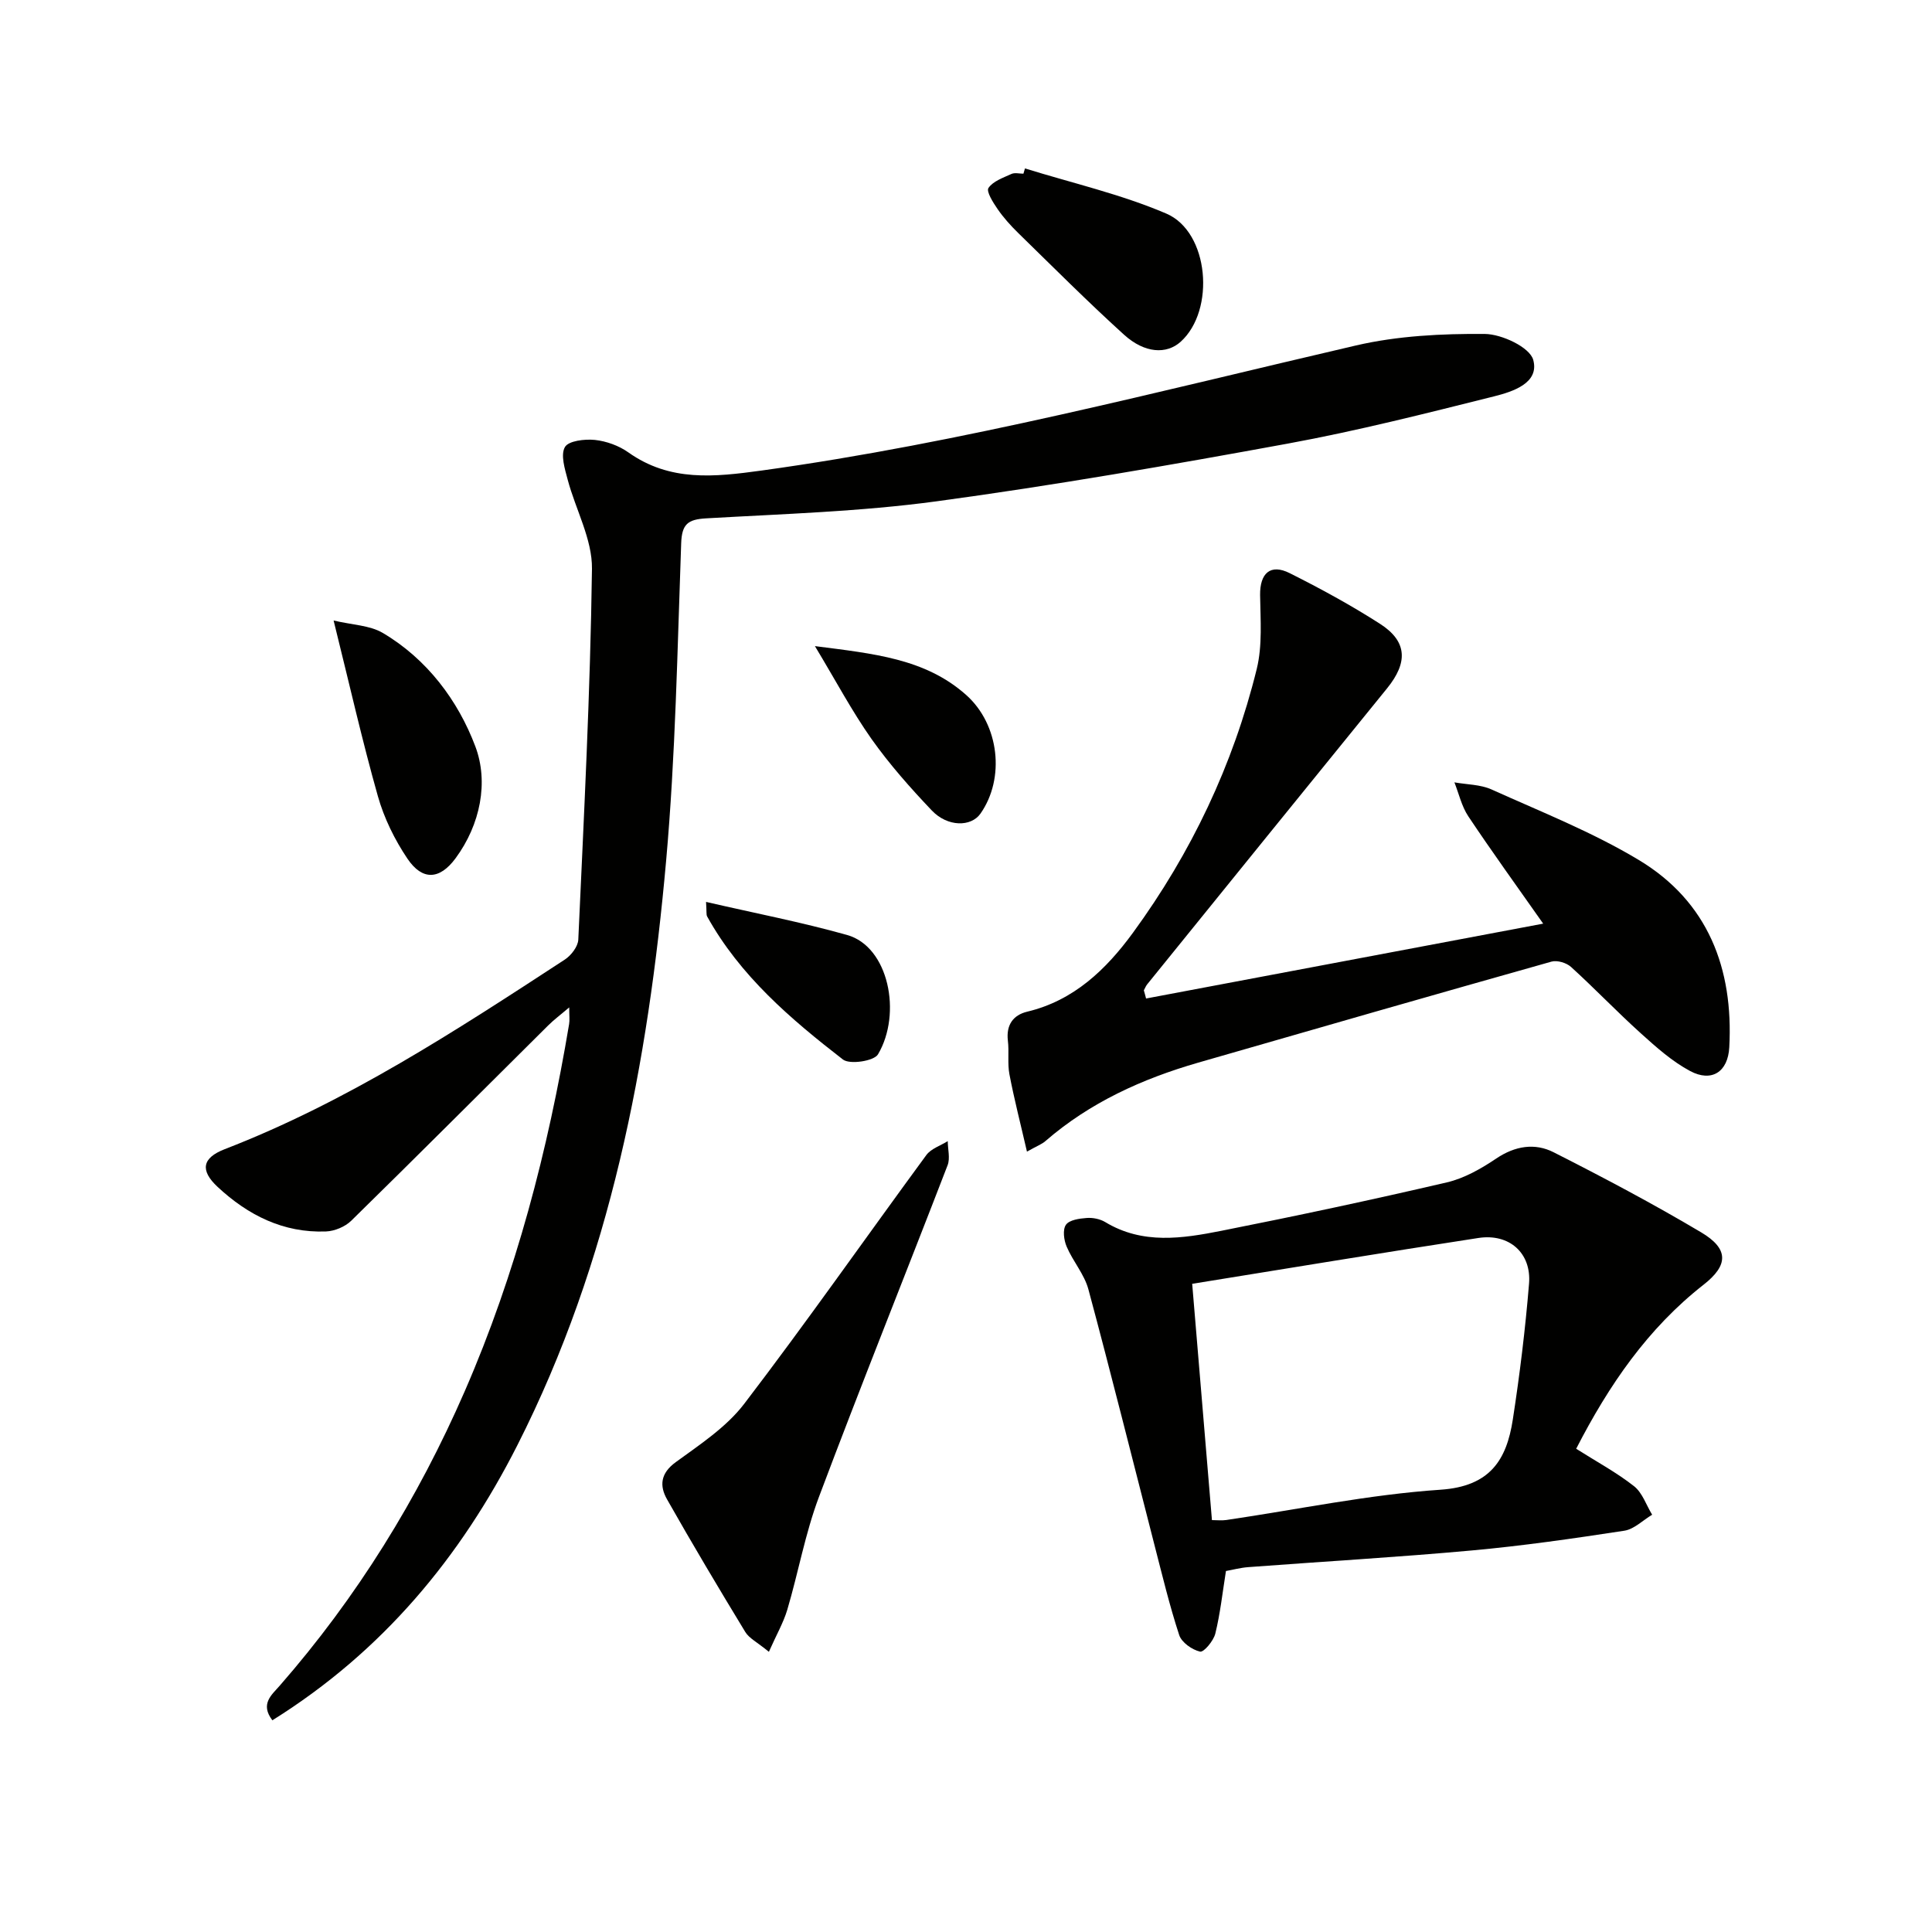
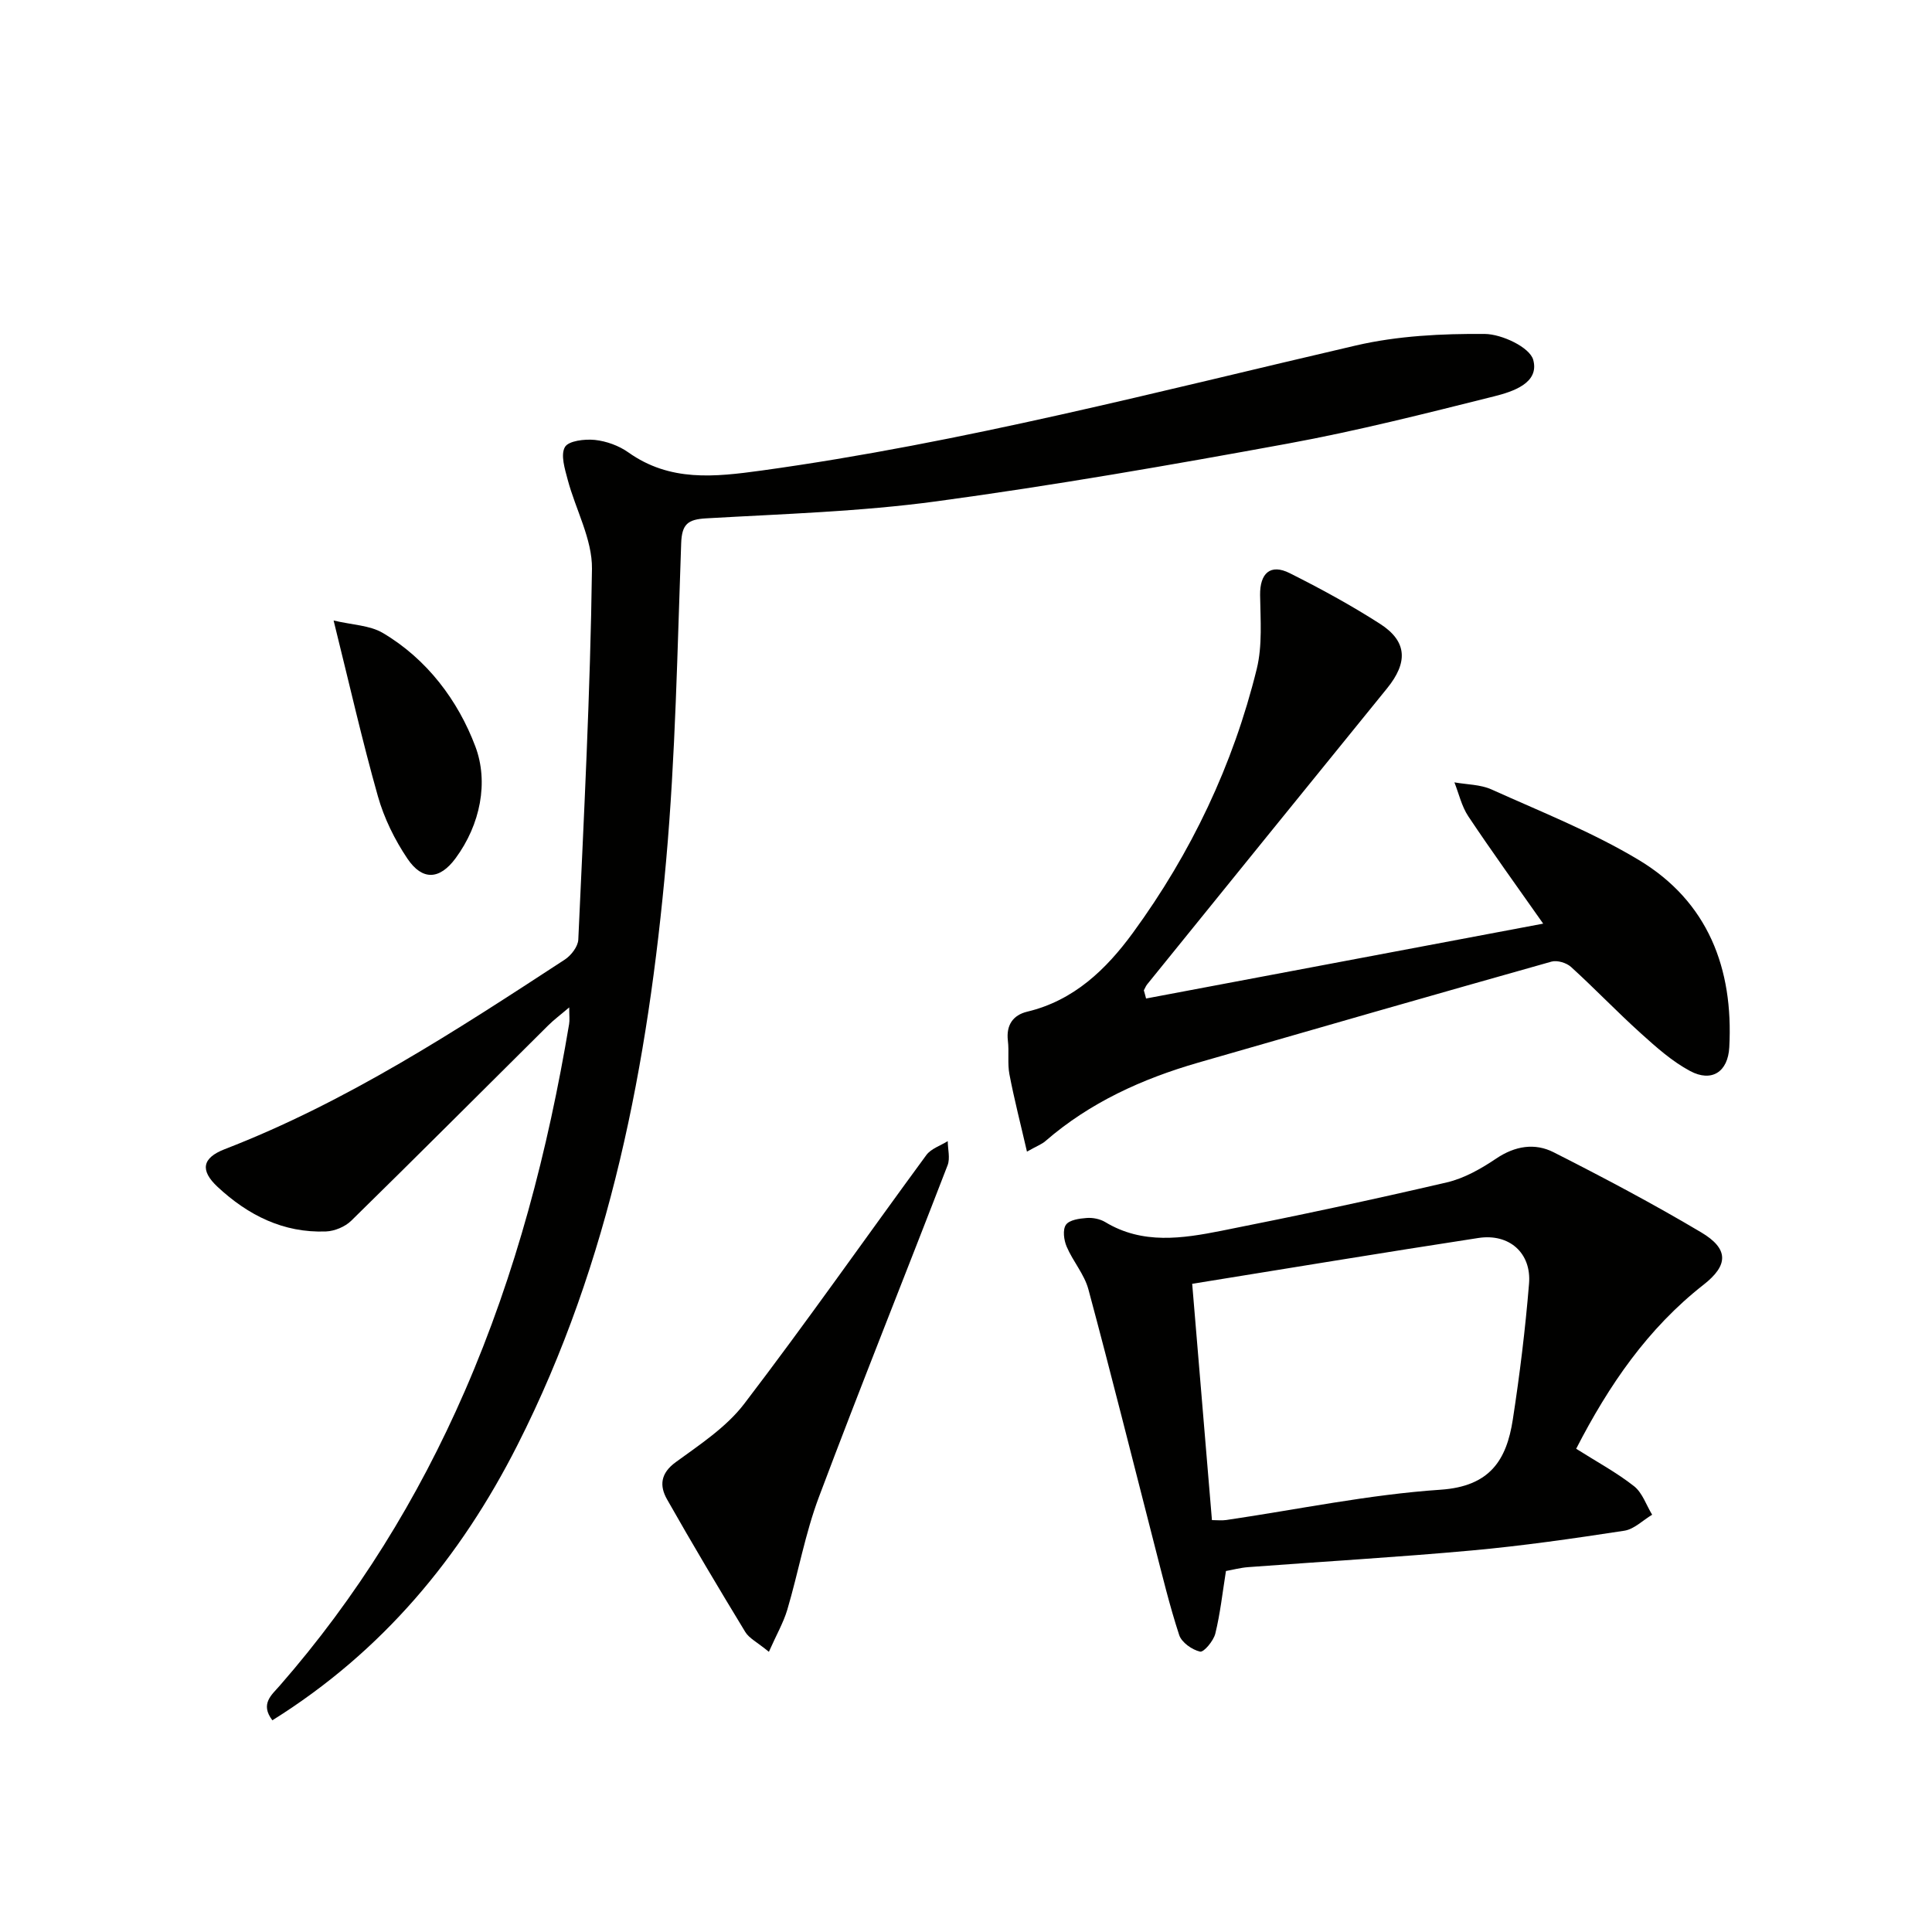
<svg xmlns="http://www.w3.org/2000/svg" enable-background="new 0 0 400 400" viewBox="0 0 400 400">
  <g fill="#010100">
    <path d="m56.39 356.17c-2.58-3.39-.15-5.25 1.5-7.14 16.01-18.32 28.65-38.75 38.35-61.04 10.6-24.36 17.21-49.84 21.59-75.97.14-.81.02-1.65.02-3.45-1.8 1.54-3.18 2.56-4.38 3.76-13.58 13.48-27.09 27.02-40.75 40.41-1.28 1.25-3.44 2.15-5.23 2.22-8.82.34-16.15-3.37-22.44-9.23-3.67-3.42-3.2-5.99 1.46-7.8 25.33-9.79 47.88-24.54 70.43-39.26 1.31-.86 2.73-2.7 2.79-4.14 1.16-25.58 2.49-51.17 2.83-76.76.08-6.13-3.39-12.28-5.03-18.47-.59-2.22-1.5-5.12-.57-6.74.74-1.3 4.1-1.69 6.19-1.48 2.39.25 4.98 1.19 6.94 2.58 8.62 6.12 17.84 5.1 27.59 3.76 41.65-5.75 82.23-16.42 123.08-25.9 8.63-2 17.76-2.45 26.65-2.38 3.52.03 9.32 2.76 10.03 5.37 1.32 4.82-4.27 6.59-8.14 7.56-14.15 3.54-28.32 7.14-42.66 9.77-24.16 4.43-48.38 8.65-72.72 11.95-15.78 2.14-31.8 2.61-47.73 3.53-3.78.22-5.02 1.18-5.16 5.17-.79 21.94-1.17 43.93-3.12 65.77-3.74 41.88-11.51 82.9-30.76 120.89-11.8 23.3-27.97 42.79-50.76 57.02z" />
    <path d="m326.33 299.95c4.24 2.69 8.36 4.9 11.98 7.75 1.73 1.36 2.53 3.91 3.75 5.91-1.92 1.14-3.73 3-5.77 3.31-10.5 1.61-21.04 3.13-31.61 4.09-15.4 1.4-30.84 2.29-46.26 3.45-1.62.12-3.22.56-4.6.8-.72 4.51-1.18 8.8-2.2 12.95-.37 1.51-2.39 3.92-3.16 3.74-1.66-.38-3.82-1.9-4.32-3.43-2.01-6.13-3.51-12.42-5.13-18.68-4.54-17.64-8.94-35.32-13.67-52.9-.84-3.12-3.21-5.8-4.5-8.84-.58-1.35-.86-3.51-.15-4.52.7-1.01 2.78-1.3 4.29-1.41 1.27-.1 2.77.2 3.85.85 7.74 4.68 15.97 3.4 24.06 1.8 15.61-3.09 31.17-6.41 46.66-10.02 3.62-.84 7.13-2.85 10.26-4.96 3.88-2.6 7.96-3.24 11.82-1.29 10.34 5.24 20.61 10.67 30.57 16.59 5.73 3.4 5.7 6.79.5 10.85-11.54 9.04-19.57 20.73-26.37 33.96zm-79.5-34.15c1.36 16.34 2.72 32.53 4.09 48.92 1.03 0 2.03.12 2.98-.02 14.78-2.17 29.49-5.27 44.35-6.27 10.24-.69 13.67-6.15 14.96-14.52 1.44-9.33 2.59-18.73 3.36-28.13.53-6.36-4.1-10.45-10.48-9.47-19.82 3.04-39.6 6.32-59.26 9.49z" />
    <path d="m237.28 206.73c27.14-5.11 54.27-10.23 82.22-15.5-5.54-7.88-10.66-14.96-15.51-22.23-1.37-2.06-1.94-4.66-2.87-7.02 2.58.46 5.38.43 7.69 1.47 10.28 4.64 20.88 8.82 30.5 14.61 14.31 8.61 19.6 22.45 18.72 38.76-.27 5.12-3.65 7.3-8.1 4.93-3.73-1.99-7.02-4.93-10.2-7.8-4.94-4.45-9.54-9.28-14.46-13.75-.94-.86-2.87-1.44-4.04-1.11-24.41 6.88-48.79 13.89-73.16 20.92-11.6 3.35-22.42 8.25-31.64 16.25-.72.63-1.69.98-3.81 2.17-1.31-5.7-2.64-10.82-3.63-16.01-.43-2.26-.04-4.67-.32-6.97-.38-3.24 1.09-5.29 3.99-5.99 9.69-2.31 16.37-8.77 21.91-16.35 12.06-16.51 20.74-34.76 25.63-54.63 1.19-4.86.76-10.17.69-15.27-.06-4.52 2.13-6.56 6.14-4.54 6.38 3.2 12.68 6.63 18.68 10.48 5.68 3.65 5.82 8.02 1.44 13.4-16.58 20.39-33.1 40.83-49.64 61.25-.29.36-.46.83-.69 1.24.17.56.32 1.13.46 1.69z" />
    <path d="m159.19 341.99c-2.43-2-4.09-2.79-4.89-4.11-5.52-9.08-10.96-18.21-16.2-27.46-1.58-2.79-1.38-5.38 1.81-7.7 5.01-3.65 10.47-7.24 14.16-12.06 12.92-16.91 25.12-34.36 37.72-51.52.98-1.33 2.93-1.94 4.43-2.88.01 1.67.53 3.54-.03 4.99-8.84 22.92-18.01 45.72-26.65 68.71-2.83 7.53-4.25 15.58-6.54 23.32-.82 2.73-2.29 5.26-3.81 8.71z" />
-     <path d="m212.21 34.87c9.79 3.04 19.89 5.34 29.26 9.35 8.88 3.8 10.2 20.02 2.97 26.54-2.92 2.63-7.44 2.42-11.73-1.47-7.51-6.81-14.68-14-21.93-21.08-1.54-1.51-3.01-3.14-4.23-4.91-.93-1.35-2.39-3.65-1.9-4.38.95-1.41 3.05-2.12 4.77-2.91.69-.31 1.64-.05 2.47-.05.1-.37.21-.73.32-1.09z" />
    <path d="m69.07 128.47c3.88.92 7.47.98 10.16 2.56 9.2 5.42 15.62 14.05 19.18 23.5 2.78 7.35 1.08 16.16-4.1 23.18-3.28 4.44-6.86 4.66-9.96.06-2.64-3.92-4.83-8.38-6.11-12.91-3.23-11.42-5.85-23.02-9.17-36.39z" />
-     <path d="m168.72 133.77c12.12 1.57 22.82 2.55 31.32 10.12 6.88 6.13 8.08 17.27 2.95 24.57-1.95 2.77-6.81 2.77-10.07-.66-4.44-4.67-8.76-9.55-12.48-14.8-4.05-5.74-7.37-12.02-11.72-19.23z" />
-     <path d="m146.18 186.73c10.08 2.33 19.76 4.19 29.21 6.85 8.6 2.42 11.39 16.26 6.39 24.71-.83 1.4-5.85 2.16-7.26 1.07-10.86-8.41-21.31-17.34-28.12-29.63-.2-.38-.08-.95-.22-3z" />
  </g>
</svg>